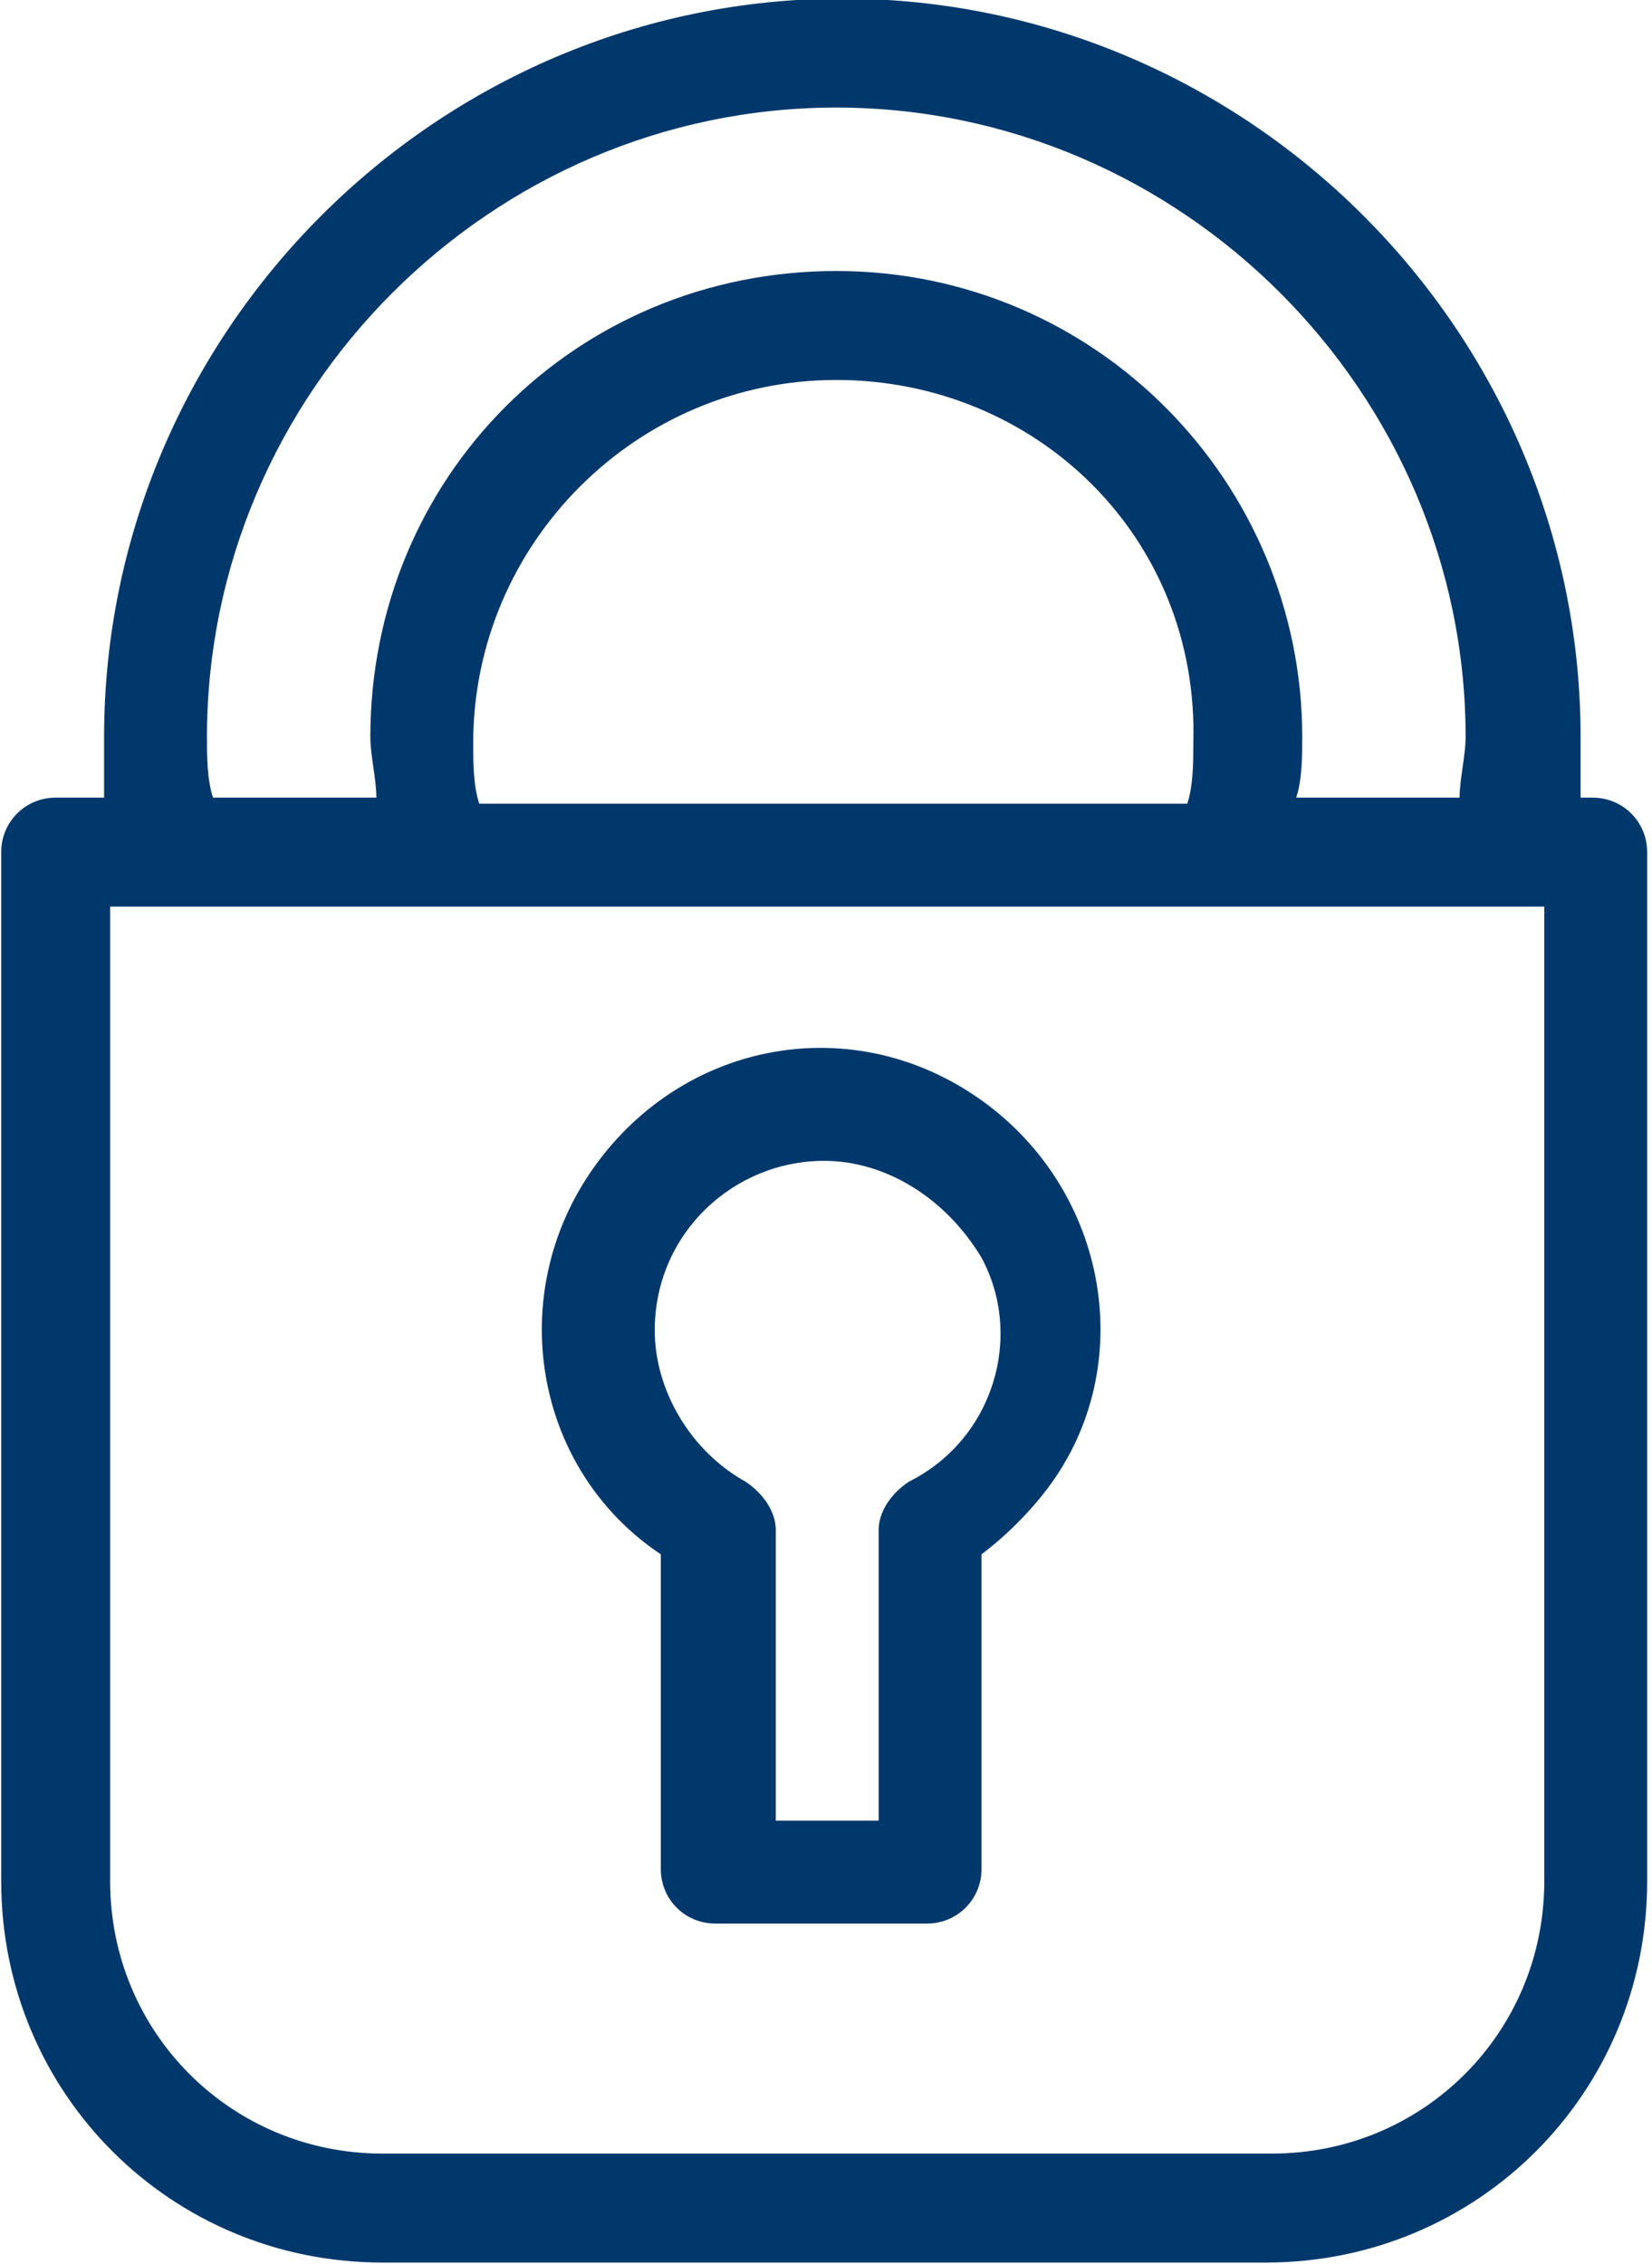
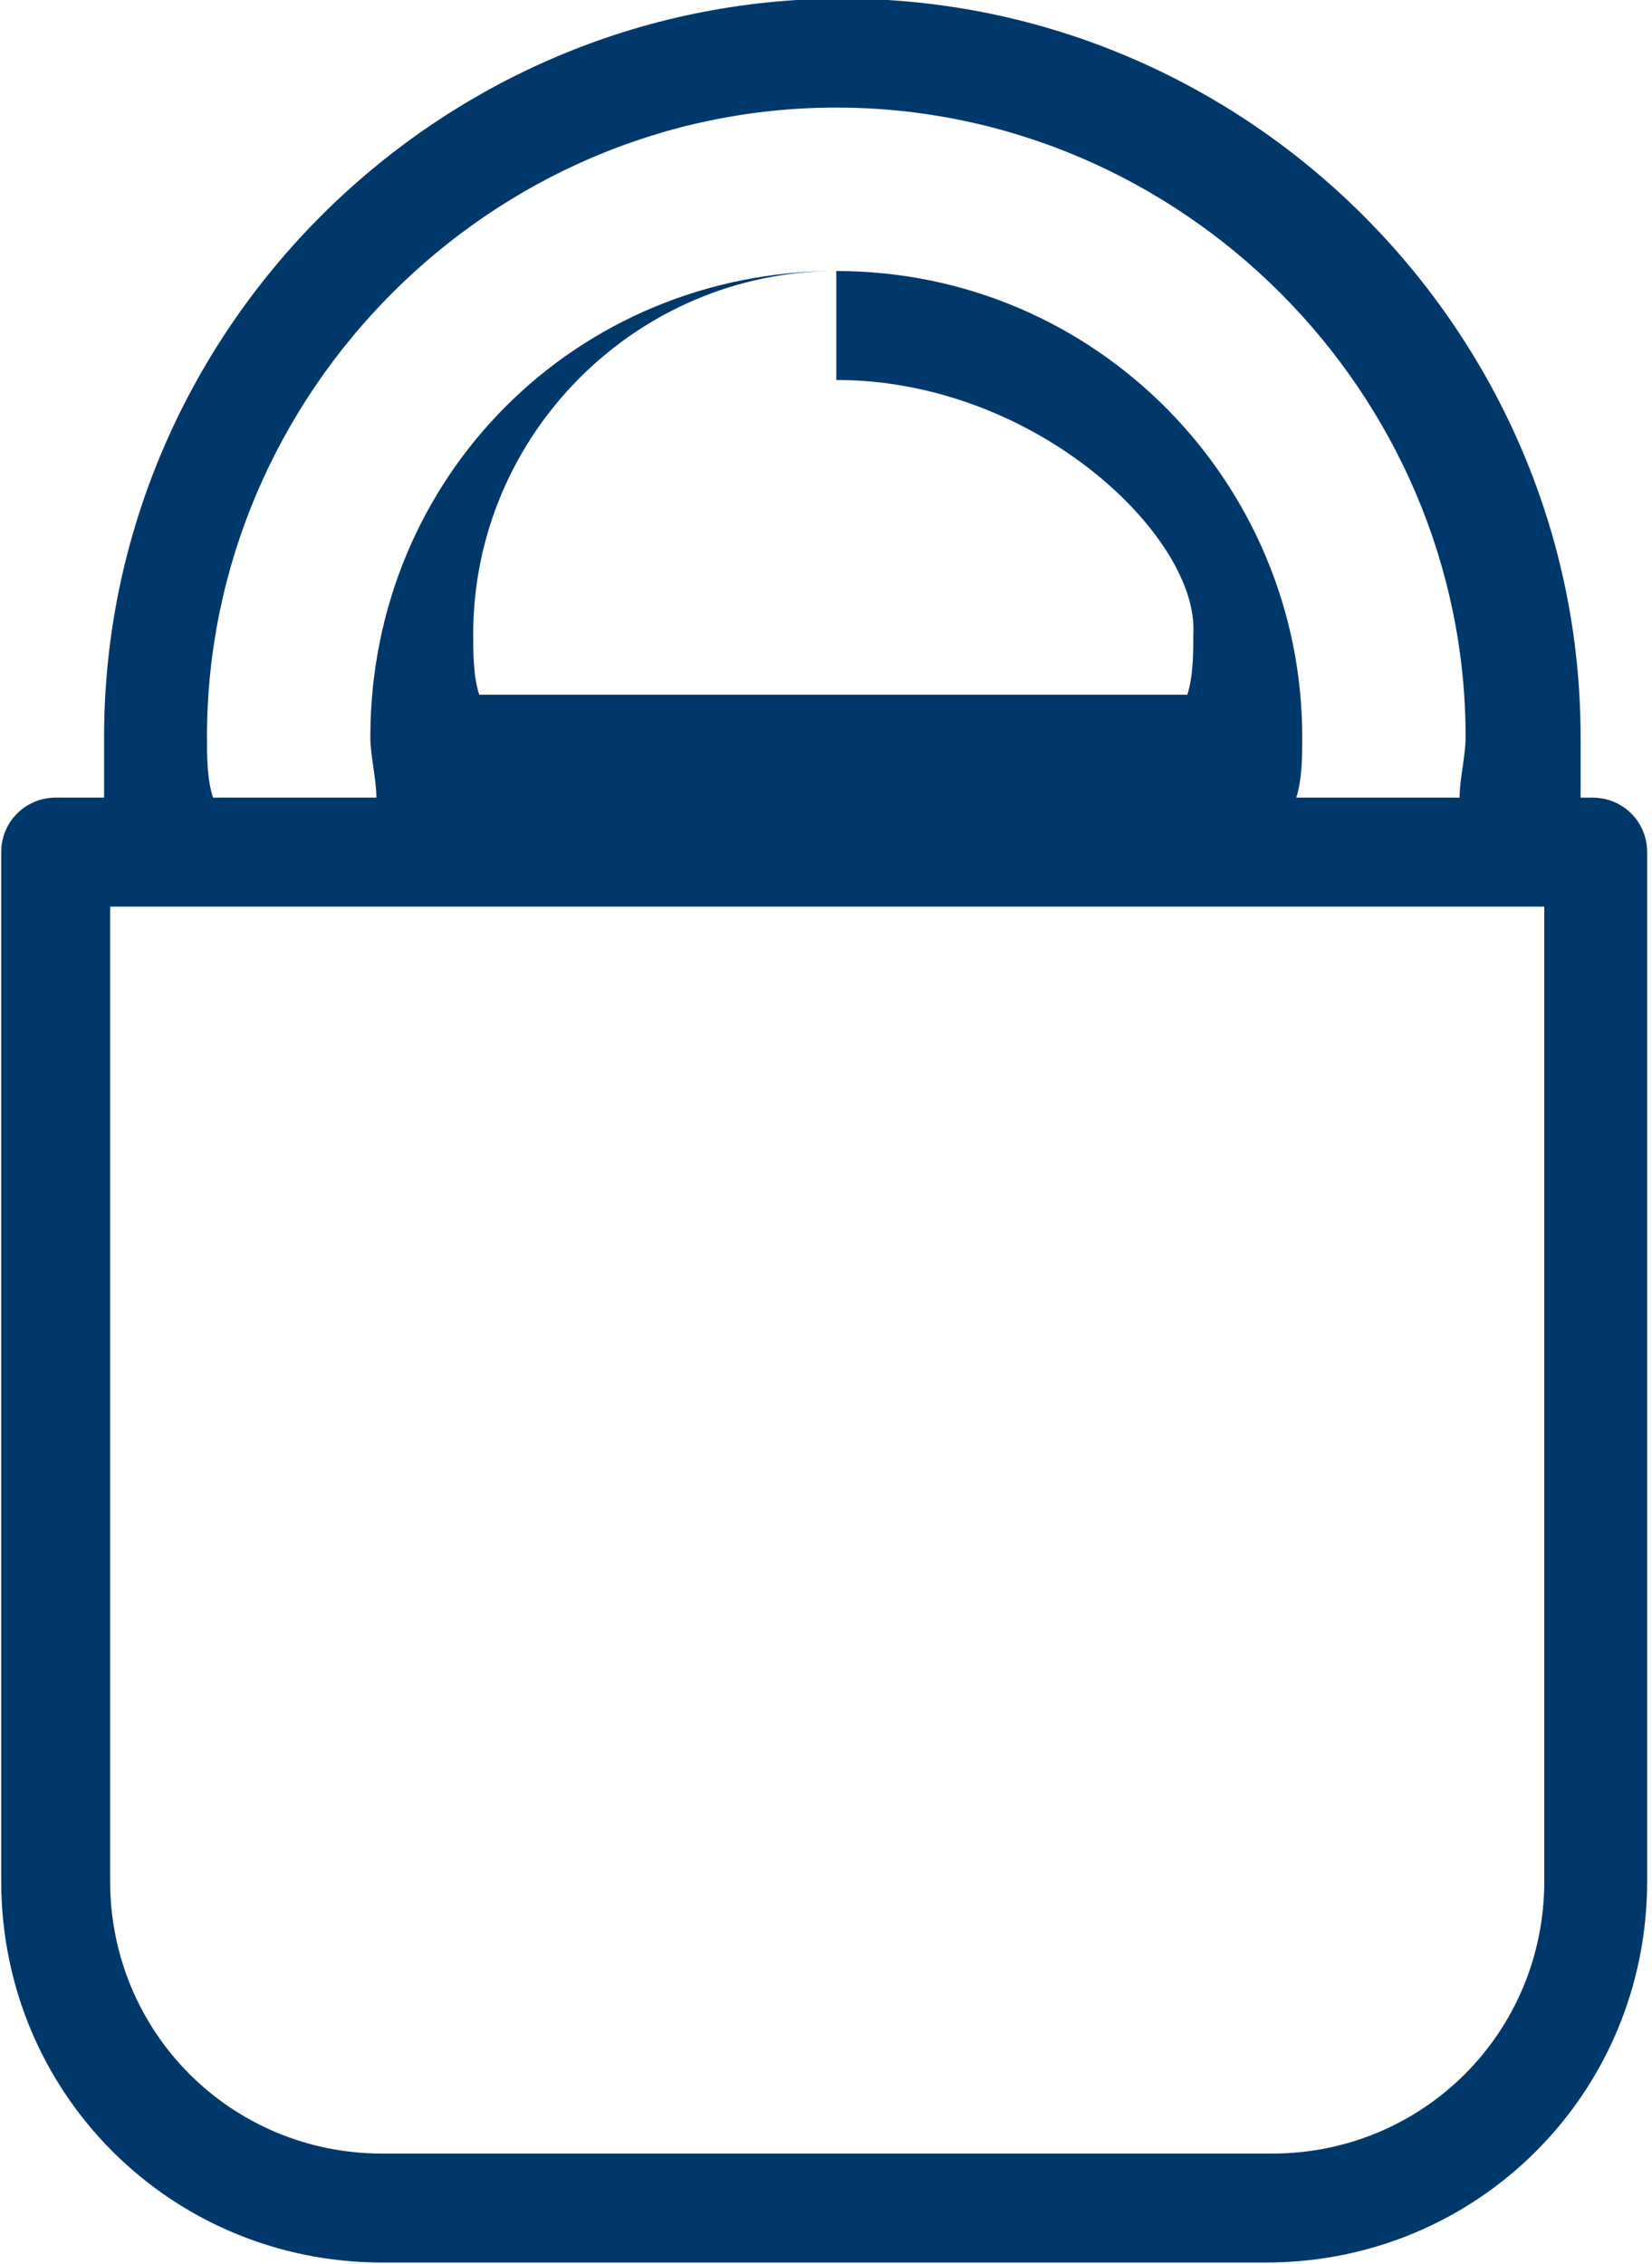
<svg xmlns="http://www.w3.org/2000/svg" version="1.1" id="Layer_1" x="0px" y="0px" viewBox="0 0 27.3 37.4" style="enable-background:new 0 0 27.3 37.4;" xml:space="preserve">
  <style type="text/css">
	.st0{fill:#00386C;}
</style>
  <g id="Group_58" transform="translate(-0.68 -0.423)">
-     <path id="Fill_54" class="st0" d="M21.6,37.8H7c-3.5,0-6.3-2.8-6.3-6.3v-17c0-0.5,0.4-0.9,0.9-0.9h0.8c0-0.4,0-0.7,0-1   c0-6.7,5.5-12.2,12.2-12.2c6.7,0,12.2,5.5,12.2,12.2c0,0.3,0,0.7,0,1H27c0.5,0,0.9,0.4,0.9,0.9v17C27.9,35,25.1,37.8,21.6,37.8z    M2.5,15.4v16.1C2.5,34,4.5,36,7,36h14.7c2.5,0,4.5-2,4.5-4.5V15.4C26.2,15.4,2.5,15.4,2.5,15.4z M14.5,4.9c4.3,0,7.7,3.5,7.7,7.7   c0,0.3,0,0.7-0.1,1h2.7c0-0.3,0.1-0.7,0.1-1c0-5.7-4.7-10.4-10.4-10.4S4.1,6.9,4.1,12.6c0,0.3,0,0.7,0.1,1h2.7c0-0.3-0.1-0.7-0.1-1   C6.8,8.3,10.2,4.9,14.5,4.9z M14.5,6.7c-3.3,0-6,2.7-6,6c0,0.3,0,0.7,0.1,1h11.7c0.1-0.3,0.1-0.7,0.1-1C20.5,9.3,17.8,6.7,14.5,6.7   L14.5,6.7z" />
-     <path id="Fill_56" class="st0" d="M16,32.2h-3.5c-0.5,0-0.9-0.4-0.9-0.9v-5.2c-2.1-1.4-2.6-4.3-1.1-6.4s4.3-2.6,6.4-1.1   S19.5,23,18,25c-0.3,0.4-0.7,0.8-1.1,1.1v5.2C16.9,31.8,16.5,32.2,16,32.2z M14.3,19.6c-1.5,0-2.8,1.2-2.8,2.8c0,1,0.6,2,1.5,2.5   c0.3,0.2,0.5,0.5,0.5,0.8v4.8h1.7v-4.8c0-0.3,0.2-0.6,0.5-0.8c1.4-0.7,1.9-2.4,1.2-3.7C16.3,20.2,15.3,19.6,14.3,19.6z" />
+     <path id="Fill_54" class="st0" d="M21.6,37.8H7c-3.5,0-6.3-2.8-6.3-6.3v-17c0-0.5,0.4-0.9,0.9-0.9h0.8c0-0.4,0-0.7,0-1   c0-6.7,5.5-12.2,12.2-12.2c6.7,0,12.2,5.5,12.2,12.2c0,0.3,0,0.7,0,1H27c0.5,0,0.9,0.4,0.9,0.9v17C27.9,35,25.1,37.8,21.6,37.8z    M2.5,15.4v16.1C2.5,34,4.5,36,7,36h14.7c2.5,0,4.5-2,4.5-4.5V15.4C26.2,15.4,2.5,15.4,2.5,15.4z M14.5,4.9c4.3,0,7.7,3.5,7.7,7.7   c0,0.3,0,0.7-0.1,1h2.7c0-0.3,0.1-0.7,0.1-1c0-5.7-4.7-10.4-10.4-10.4S4.1,6.9,4.1,12.6c0,0.3,0,0.7,0.1,1h2.7c0-0.3-0.1-0.7-0.1-1   C6.8,8.3,10.2,4.9,14.5,4.9z c-3.3,0-6,2.7-6,6c0,0.3,0,0.7,0.1,1h11.7c0.1-0.3,0.1-0.7,0.1-1C20.5,9.3,17.8,6.7,14.5,6.7   L14.5,6.7z" />
  </g>
</svg>